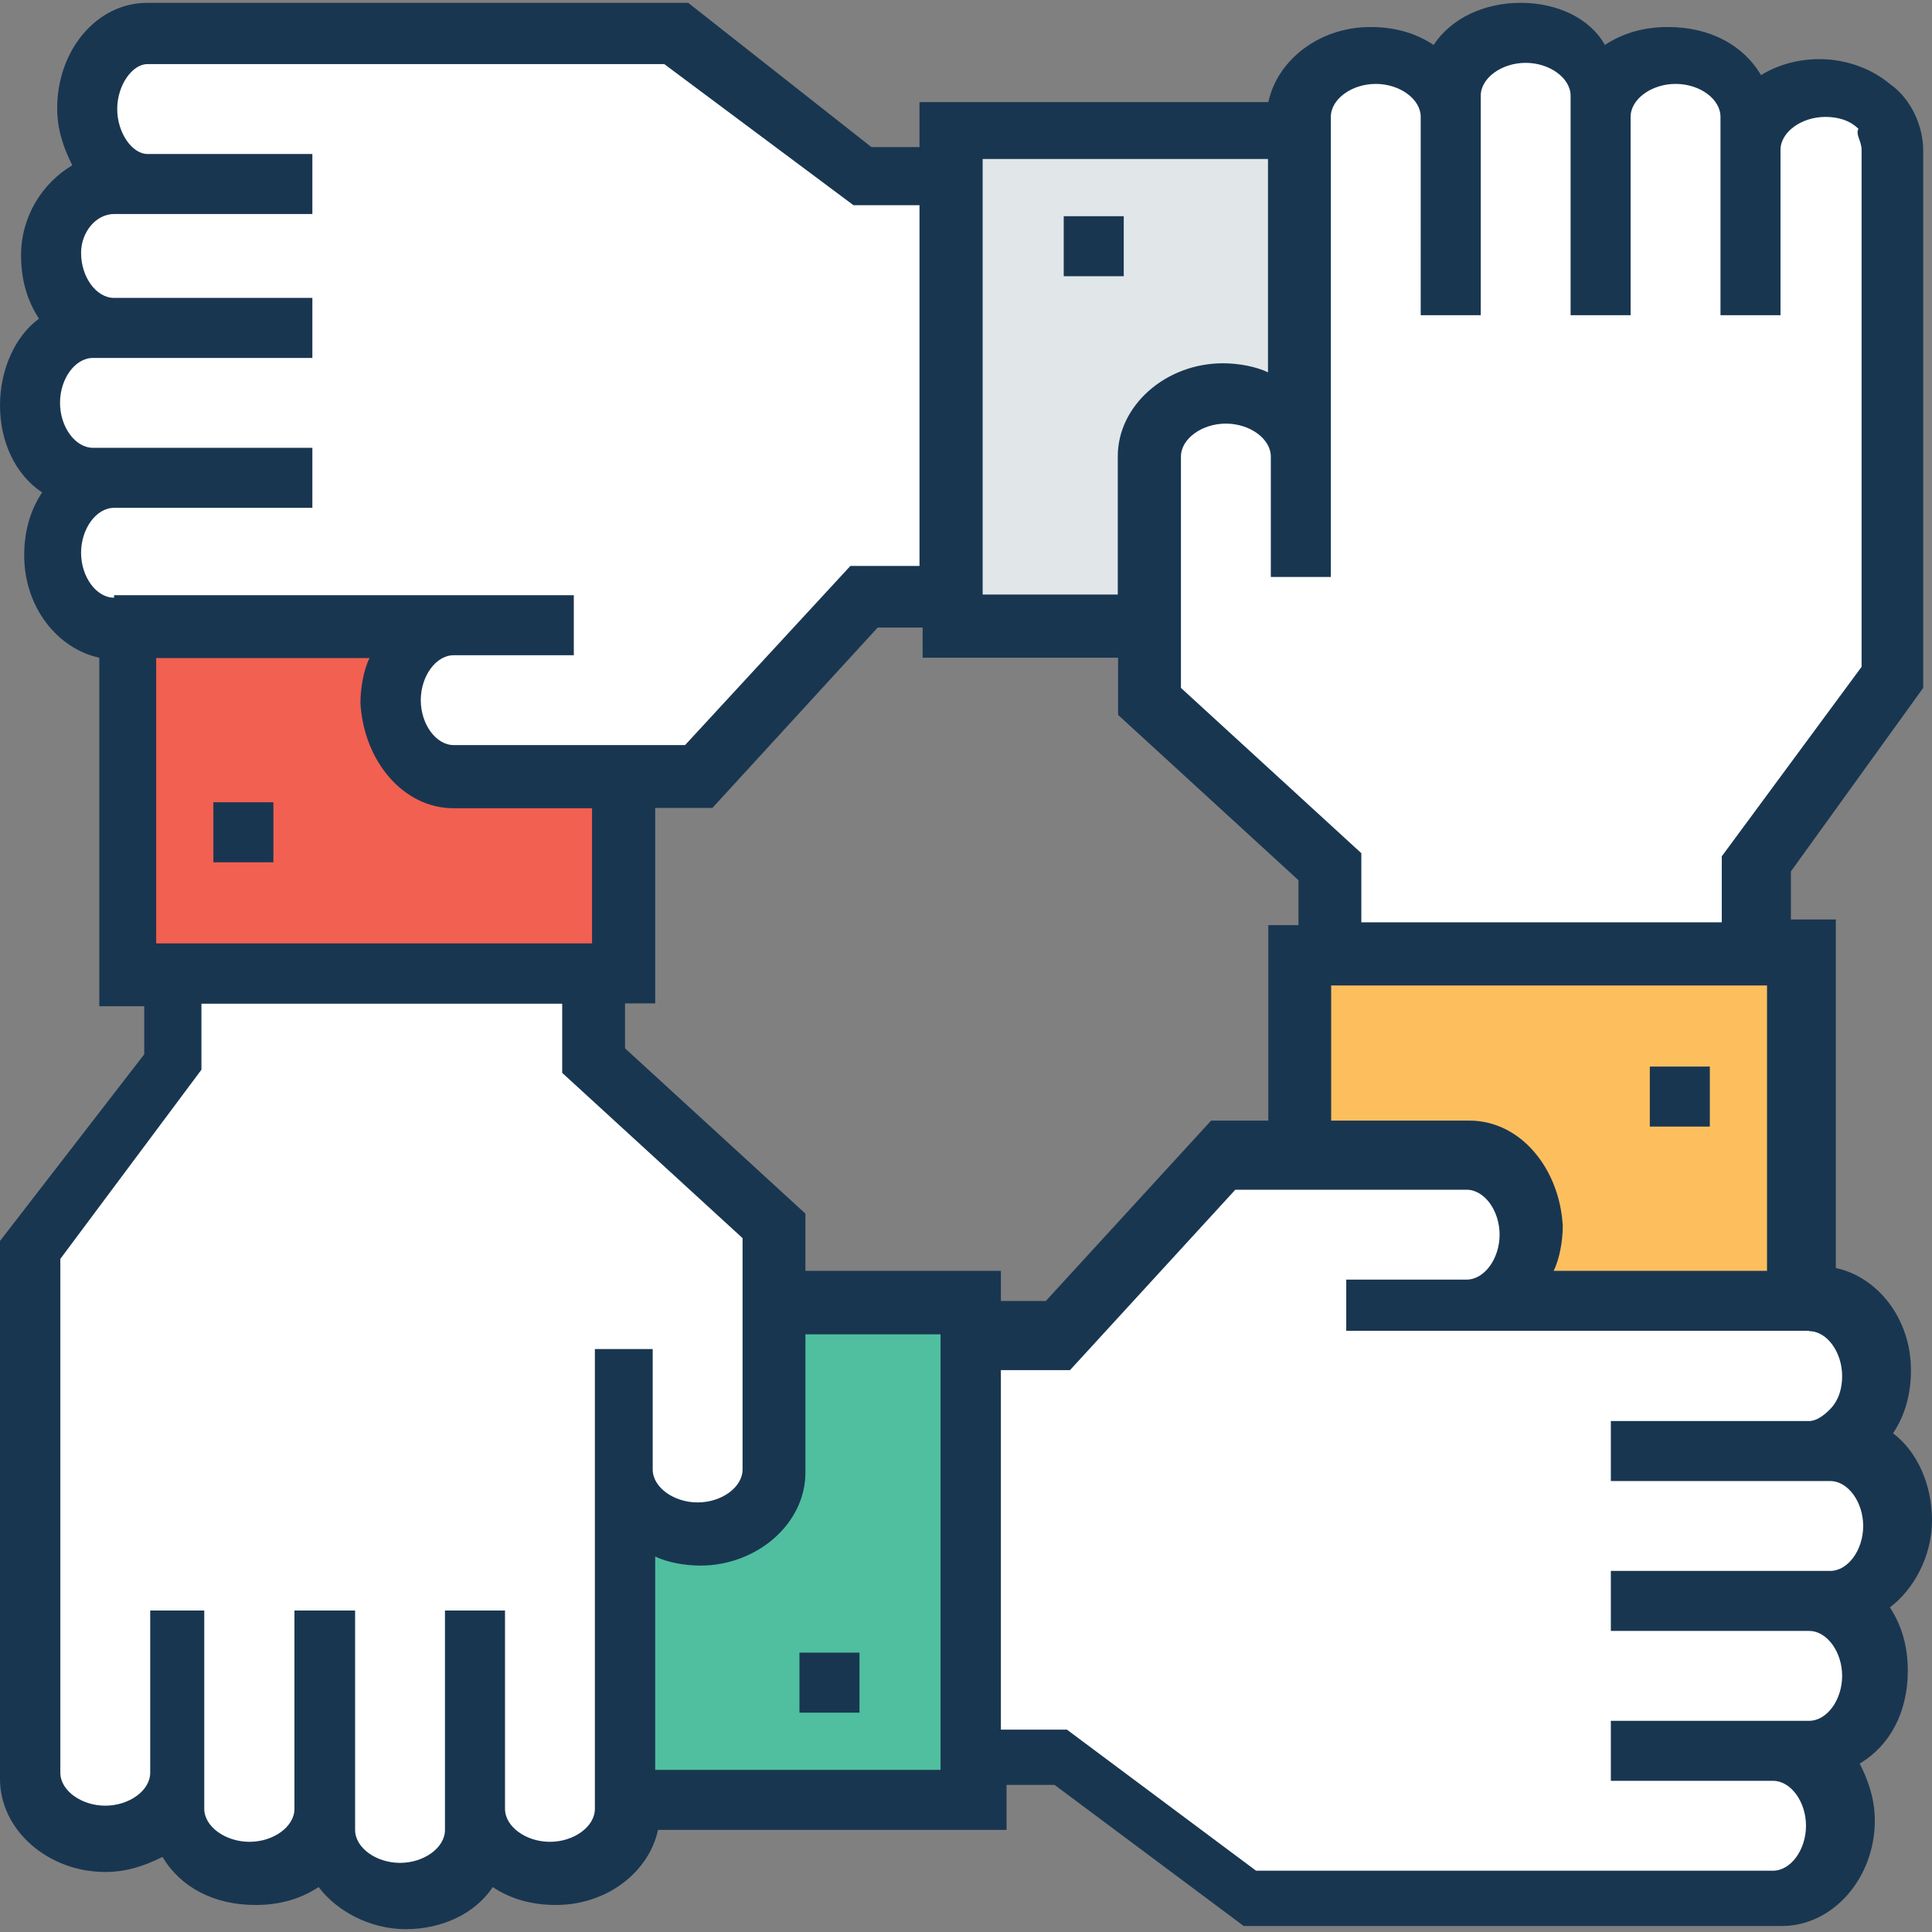
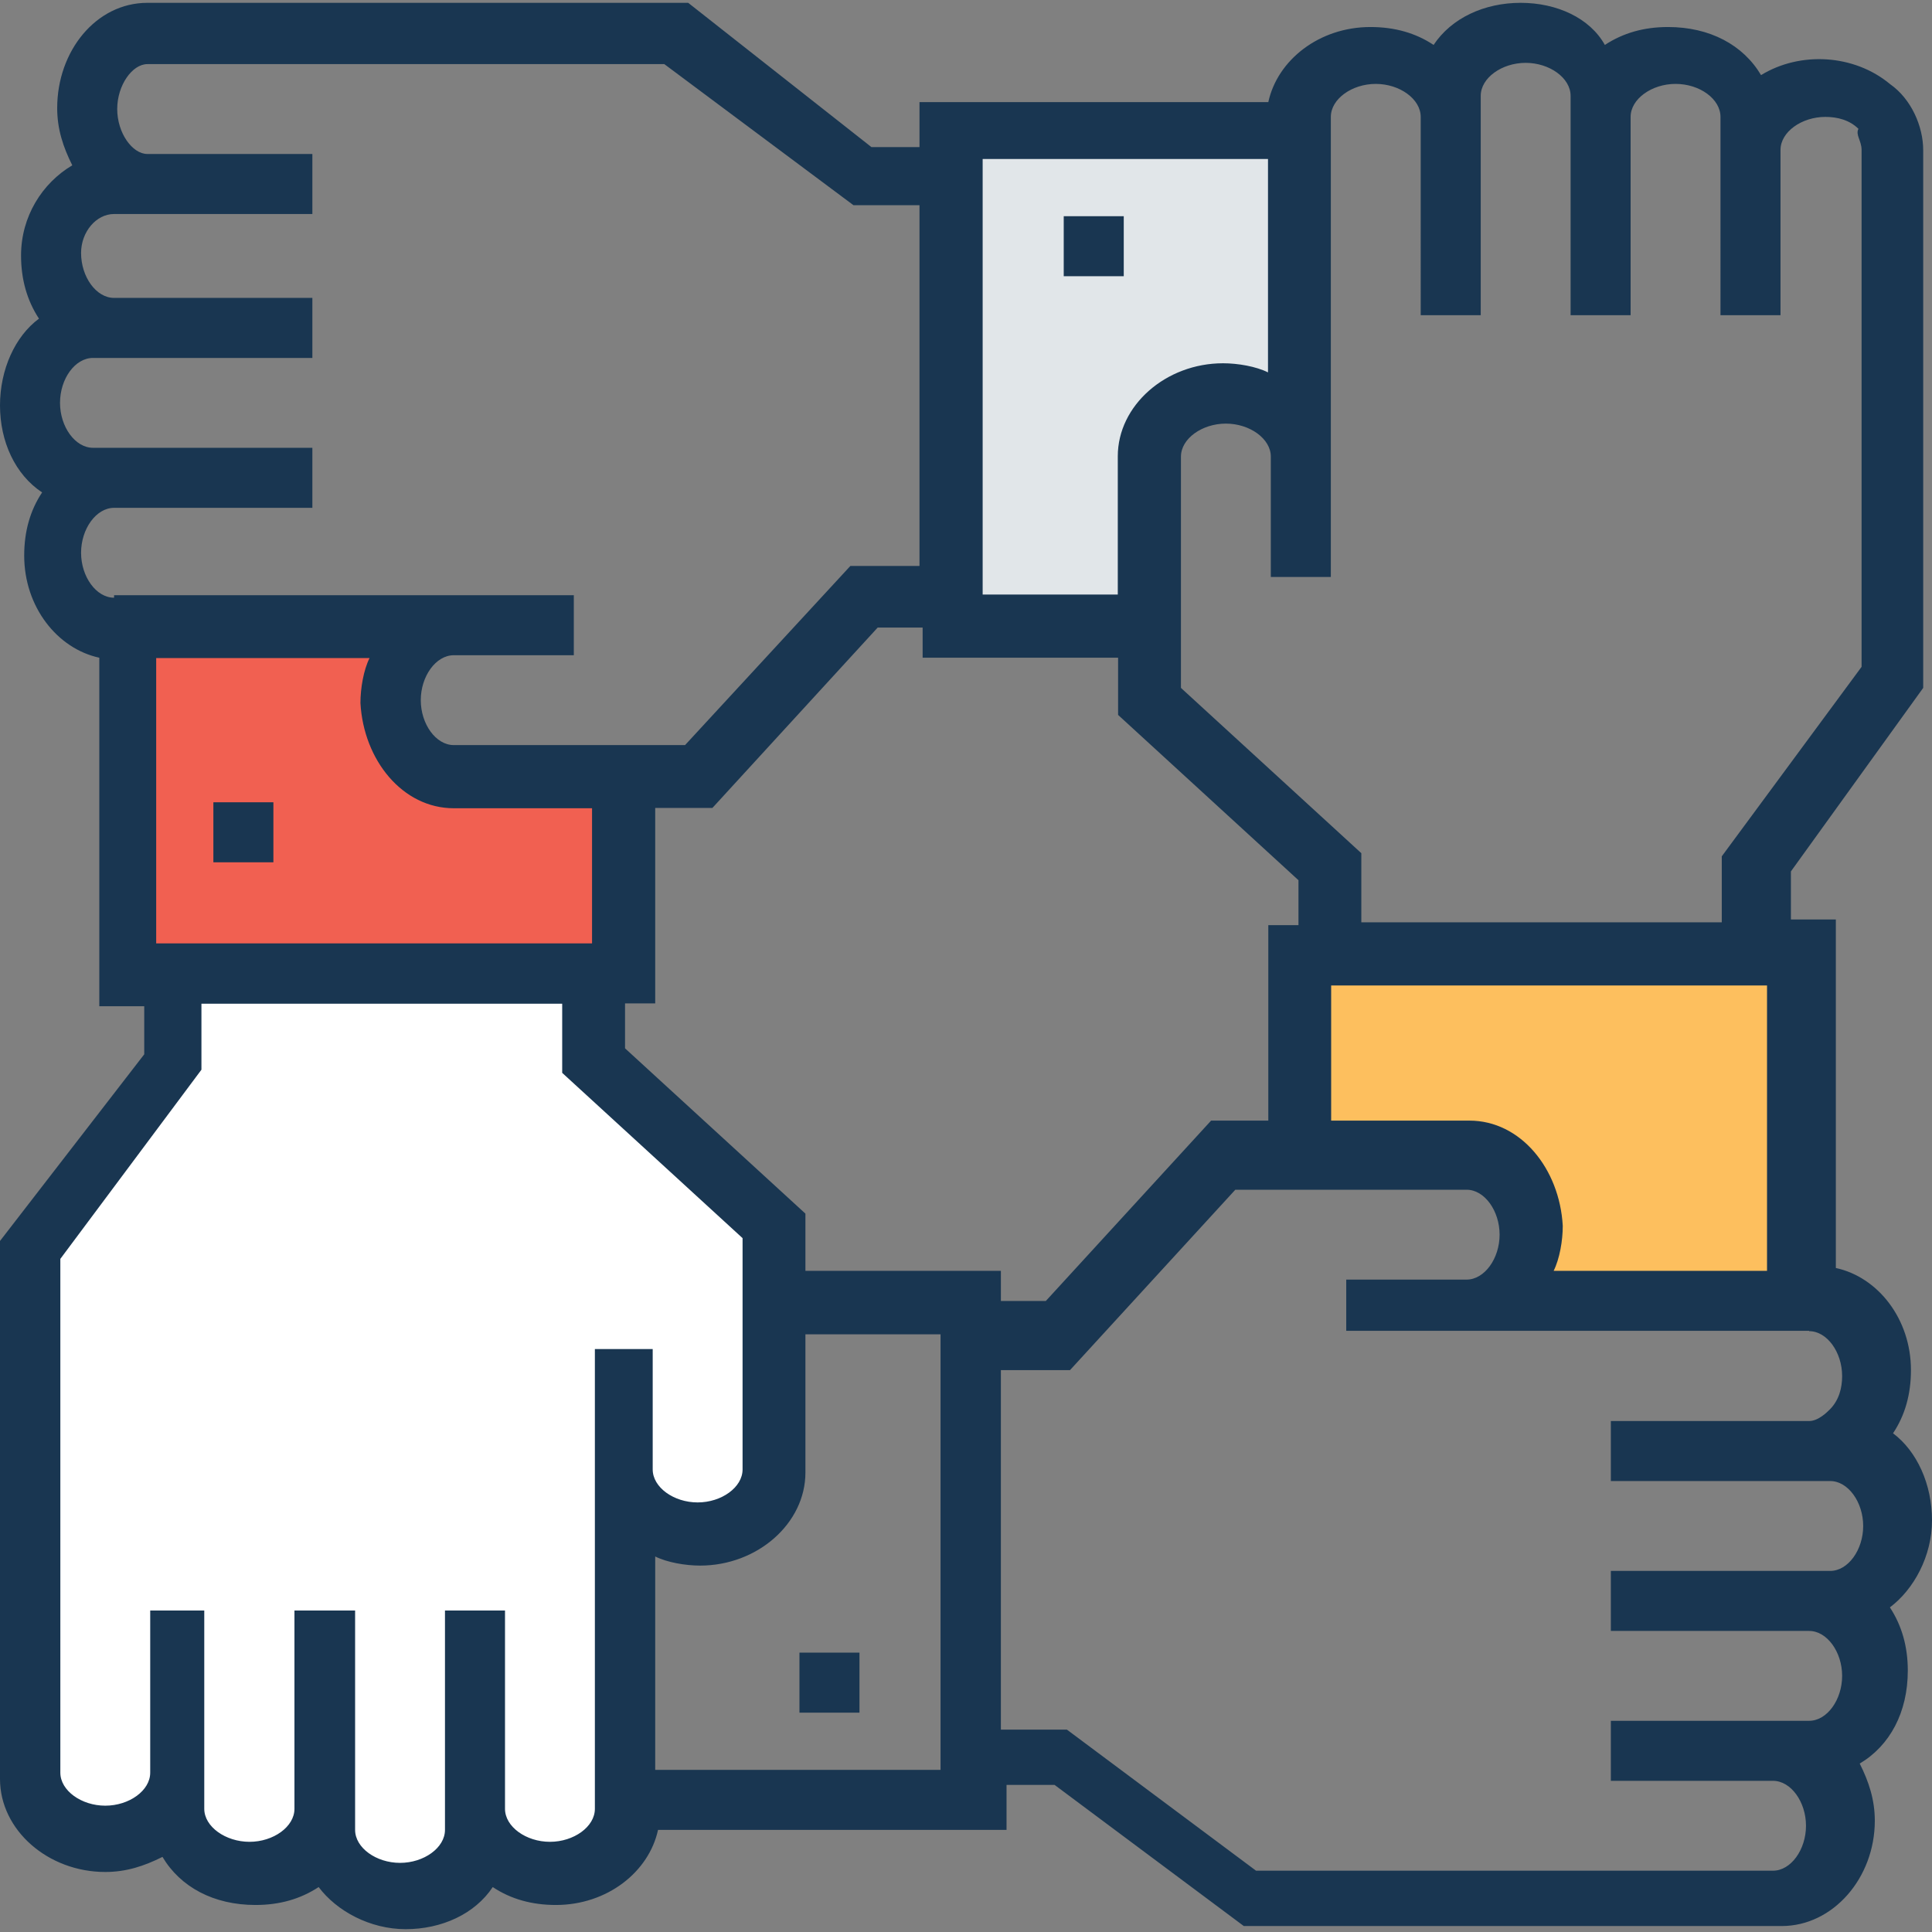
<svg xmlns="http://www.w3.org/2000/svg" id="Layer_1" x="0px" y="0px" viewBox="0 0 397.446 397.446" style="enable-background:new 0 0 397.446 397.446;" xml:space="preserve">
  <rect x="0" y="0" width="397.446" height="397.446" fill="#808080" stroke="none" />
  <path style="fill:#E1E6E9;" d="M195.943,26.57h70.465v67.362c0-6.788-6.788-12.994-15.451-12.994c-4.331,0-8.21,1.422-10.99,3.685  c-2.78,2.327-4.461,5.56-4.461,9.244v34.586h-39.564V26.57z" />
-   <path style="fill:#FFFFFF;" d="M360.404,196.525v-17.907l29.026-38.917v-108.8c0-6.788-6.788-12.994-15.451-12.994  s-15.451,5.56-15.451,12.994v-6.788c0-6.788-6.788-12.994-15.451-12.994c-8.663,0-15.451,5.56-15.451,12.994v-4.331  c0.646-7.434-6.206-12.994-14.869-12.994c-8.663,0-15.451,5.56-15.451,12.994v4.331c0-6.788-6.788-12.994-15.451-12.994  c-8.663,0-15.451,5.56-15.451,12.994v69.883c0-6.788-6.788-12.994-15.45-12.994l0,0c-8.663,0-15.451,5.56-15.451,12.994v50.101  l37.107,34.004v17.907" />
  <path style="fill:#FDBF5E;" d="M369.067,196.525v69.883h-66.78c6.788,0,12.994-6.788,12.994-15.45c0-4.331-1.422-8.21-3.685-10.99  c-2.327-2.78-5.56-4.461-9.244-4.461h-35.232v-38.982L369.067,196.525L369.067,196.525z" />
-   <rect x="339.394" y="219.41" style="fill:#193651;" width="12.347" height="12.347" />
-   <path style="fill:#FFFFFF;" d="M199.693,360.986H217.6l38.917,29.026h108.8c6.788,0,12.994-6.788,12.994-15.451  c0-8.663-5.56-15.451-12.994-15.451h6.788c6.788,0,12.994-6.788,12.994-15.451c0-8.663-5.56-15.451-12.994-15.451h4.331  c6.788,0,12.994-6.788,12.994-15.451c0-8.663-5.56-15.451-12.994-15.451h-4.331c6.788,0,12.994-6.788,12.994-15.451  c0-8.663-5.56-15.451-12.994-15.451h-69.818c6.788,0,12.994-6.788,12.994-15.451l0,0c0-8.663-5.56-15.451-12.994-15.451h-50.101  l-34.004,37.107h-17.907" />
-   <path style="fill:#4FBF9F;" d="M199.693,267.636v102.012H129.81v-66.78c0,6.788,6.788,12.994,15.451,12.994  s15.451-5.56,15.451-12.994v-35.232L199.693,267.636L199.693,267.636z" />
  <rect x="164.461" y="339.976" style="fill:#193651;" width="12.347" height="12.347" />
  <path style="fill:#FFFFFF;" d="M123.669,218.828v-17.907l-88.372-0.646v17.907L6.206,257.099v108.8  c0,6.788,6.788,12.994,15.451,12.994s15.451-6.206,15.451-12.994v6.788c0,6.788,6.788,12.994,15.451,12.994  s15.451-5.56,15.451-12.994v4.331c0,6.788,6.788,12.994,15.451,12.994s15.451-5.56,15.451-12.994v-4.331  c0,6.788,6.788,12.994,15.451,12.994s15.451-5.56,15.451-12.994v-69.818c0,6.788,6.788,12.994,15.451,12.994  c8.663,0,15.451-5.56,15.451-12.994v-50.101L123.669,218.828z" />
  <path style="fill:#F16051;" d="M127.935,160.711v39.564H25.988V129.81h67.362c-6.788,0-12.994,6.788-12.994,15.451  s5.56,15.451,12.994,15.451H127.935z" />
  <rect x="43.895" y="165.042" style="fill:#193651;" width="12.347" height="12.347" />
-   <path style="fill:#FFFFFF;" d="M178.036,35.814L139.119,6.788h-108.8c-6.788,0-12.347,6.788-12.347,15.451  s5.56,15.451,12.347,15.451h-6.853c-6.788,0-12.994,6.788-12.994,14.804c0,8.663,5.56,15.45,12.994,15.45h-4.331  c-7.434,0-12.994,6.788-12.994,15.451s5.624,15.451,12.994,15.451h4.331c-6.788,0-12.994,6.788-12.994,15.451  s5.56,15.451,12.994,15.451h69.883c-6.788,0-12.994,6.788-12.994,15.451c0,8.663,5.56,15.451,12.994,15.451h50.101l34.004-37.107  h17.907V37.042L178.036,35.814z" />
  <g>
    <path style="fill:#193651;" d="M395.636,141.511V30.901c0-4.913-2.457-10.537-6.788-13.576c-7.434-6.206-18.554-6.788-26.57-1.875   c-3.685-6.206-10.537-9.891-19.135-9.891c-4.978,0-9.244,1.228-12.994,3.685c-3.103-5.56-9.891-8.663-17.325-8.663   c-7.434,0-14.222,3.103-17.907,8.663c-3.685-2.457-8.016-3.685-12.994-3.685c-10.537,0-19.135,6.788-21.01,15.451h-71.758v9.244   h-9.891L141.576,0.582H30.319c-10.537,0-18.554,9.891-18.554,21.657c0,4.331,1.228,8.016,3.103,11.766   C8.663,37.689,4.331,44.541,4.331,52.558c0,4.913,1.228,9.244,3.685,12.994C3.103,69.172,0,76.024,0,83.394   c0,7.434,3.103,14.222,8.663,17.907c-2.457,3.685-3.685,8.016-3.685,12.994c0,10.537,6.788,19.135,15.451,21.01v71.693h9.244v9.891   L0,255.289v110.675c0,10.537,9.891,19.135,21.657,19.135c4.331,0,8.016-1.228,11.766-3.103c3.685,6.206,10.537,9.891,19.135,9.891   c4.978,0,9.244-1.228,12.994-3.685c3.685,4.913,10.537,8.663,17.907,8.663c7.37,0,14.222-3.103,17.907-8.663   c3.685,2.457,8.016,3.685,12.994,3.685c10.537,0,19.135-6.788,21.01-15.451h71.693v-9.244h9.891l38.917,29.026h110.675   c10.537,0,19.135-9.891,19.135-21.657c0-4.331-1.228-8.016-3.103-11.766c6.206-3.685,9.891-10.537,9.891-19.135   c0-4.913-1.228-9.244-3.685-12.994c4.913-3.685,8.663-10.537,8.663-17.907c0-7.434-3.103-14.222-8.016-17.907   c2.457-3.685,3.685-8.016,3.685-12.994c0-10.537-6.788-19.135-15.451-21.01v-71.693h-9.244v-9.891L395.636,141.511z M202.15,32.711   h58.699v43.895c-2.457-1.228-6.206-1.875-9.244-1.875c-11.766,0-21.657,8.663-21.657,19.135v28.444H202.15V32.711z M23.467,122.958   c-3.685,0-6.788-4.331-6.788-9.244s3.103-9.244,6.788-9.244l0,0h40.792V92.121H23.467h-4.331c-3.685,0-6.788-4.331-6.788-9.244   c0-4.978,3.103-9.244,6.788-9.244h45.123V61.285H23.467l0,0c-3.685,0-6.788-4.331-6.788-9.244c0-4.331,3.103-8.016,6.788-8.016   h40.792V31.677H30.319c-3.103,0-6.206-4.331-6.206-9.244s3.103-9.244,6.206-9.244h106.343l38.917,29.026h13.576v74.214h-14.222   l-34.004,36.849h-47.58c-3.685,0-6.788-4.331-6.788-9.244s3.103-9.244,6.788-9.244l0,0h24.695V122.44h-24.76H23.467V122.958z    M93.349,166.271h28.444v27.798H32.129V135.37h43.895c-1.228,2.457-1.875,6.206-1.875,9.244   C74.796,156.38,82.812,166.271,93.349,166.271z M122.376,277.527v94.578c0,3.685-4.331,6.788-9.244,6.788   c-4.913,0-9.244-3.103-9.244-6.788v-40.792H91.539v45.123c0,3.685-4.331,6.788-9.244,6.788c-4.913,0-9.244-3.103-9.244-6.788   v-45.123H60.574v40.792c0,3.685-4.331,6.788-9.244,6.788s-9.309-3.103-9.309-6.788v-40.792H30.901v33.358   c0,3.685-4.331,6.788-9.244,6.788s-9.244-3.103-9.244-6.788V258.974l29.026-38.917v-13.576h74.214v14.222l37.107,34.004v47.58   c0,3.685-4.331,6.788-9.244,6.788c-4.913,0-9.244-3.103-9.244-6.788v-24.76H122.376z M193.487,364.089h-58.699v-43.895   c2.457,1.228,6.206,1.875,9.244,1.875c11.766,0,21.657-8.663,21.657-19.135v-28.444h27.798V364.089z M165.689,261.43v-11.766   l-37.107-34.004v-9.244h6.206v-40.21h11.766l34.004-37.107h9.244v6.206h40.21v11.766l37.107,34.004v9.244h-6.206v40.21h-11.766   l-34.004,37.107h-9.244v-6.206H165.689L165.689,261.43z M372.17,273.842c3.685,0,6.788,4.331,6.788,9.244   c0,2.457-0.646,4.913-2.457,6.788c-0.646,0.646-2.457,2.457-4.331,2.457h-40.792v12.347h45.123c3.685,0,6.788,4.331,6.788,9.244   s-3.103,9.244-6.788,9.244h-45.123v12.347h40.792c3.685,0,6.788,4.331,6.788,9.244s-3.103,9.244-6.788,9.244h-40.792v12.347h33.358   c3.685,0,6.788,4.331,6.788,9.244s-3.103,9.244-6.788,9.244H258.392l-38.917-29.026h-13.576v-73.955h14.222l34.004-37.107h47.58   c3.685,0,6.788,4.331,6.788,9.244s-3.103,9.244-6.788,9.244h-24.76v10.537h95.224V273.842z M302.287,230.529h-28.444v-27.798   h89.665v58.699h-43.895c1.228-2.457,1.875-6.206,1.875-9.244C320.84,240.42,312.824,230.529,302.287,230.529z M354.198,176.162   v13.576h-74.15v-14.222l-37.107-34.004v-47.58c0-3.685,4.331-6.788,9.244-6.788c4.913,0,9.244,3.103,9.244,6.788v24.76h12.348   V24.048c0-3.685,4.331-6.788,9.244-6.788s9.244,3.103,9.244,6.788V64.84h12.347V19.717c0-3.685,4.331-6.788,9.244-6.788   s9.244,3.103,9.244,6.788V64.84h12.347V24.048c0-3.685,4.331-6.788,9.244-6.788c4.978,0,9.244,3.103,9.244,6.788V64.84h12.347   V30.836c0-3.685,4.331-6.788,9.244-6.788c2.457,0,4.978,0.646,6.788,2.457c-0.646,1.228,0.646,2.457,0.646,4.331V137.18   L354.198,176.162z" />
    <rect x="218.828" y="44.477" style="fill:#193651;" width="12.347" height="12.347" />
  </g>
  <g>
</g>
  <g>
</g>
  <g>
</g>
  <g>
</g>
  <g>
</g>
  <g>
</g>
  <g>
</g>
  <g>
</g>
  <g>
</g>
  <g>
</g>
  <g>
</g>
  <g>
</g>
  <g>
</g>
  <g>
</g>
  <g>
</g>
</svg>